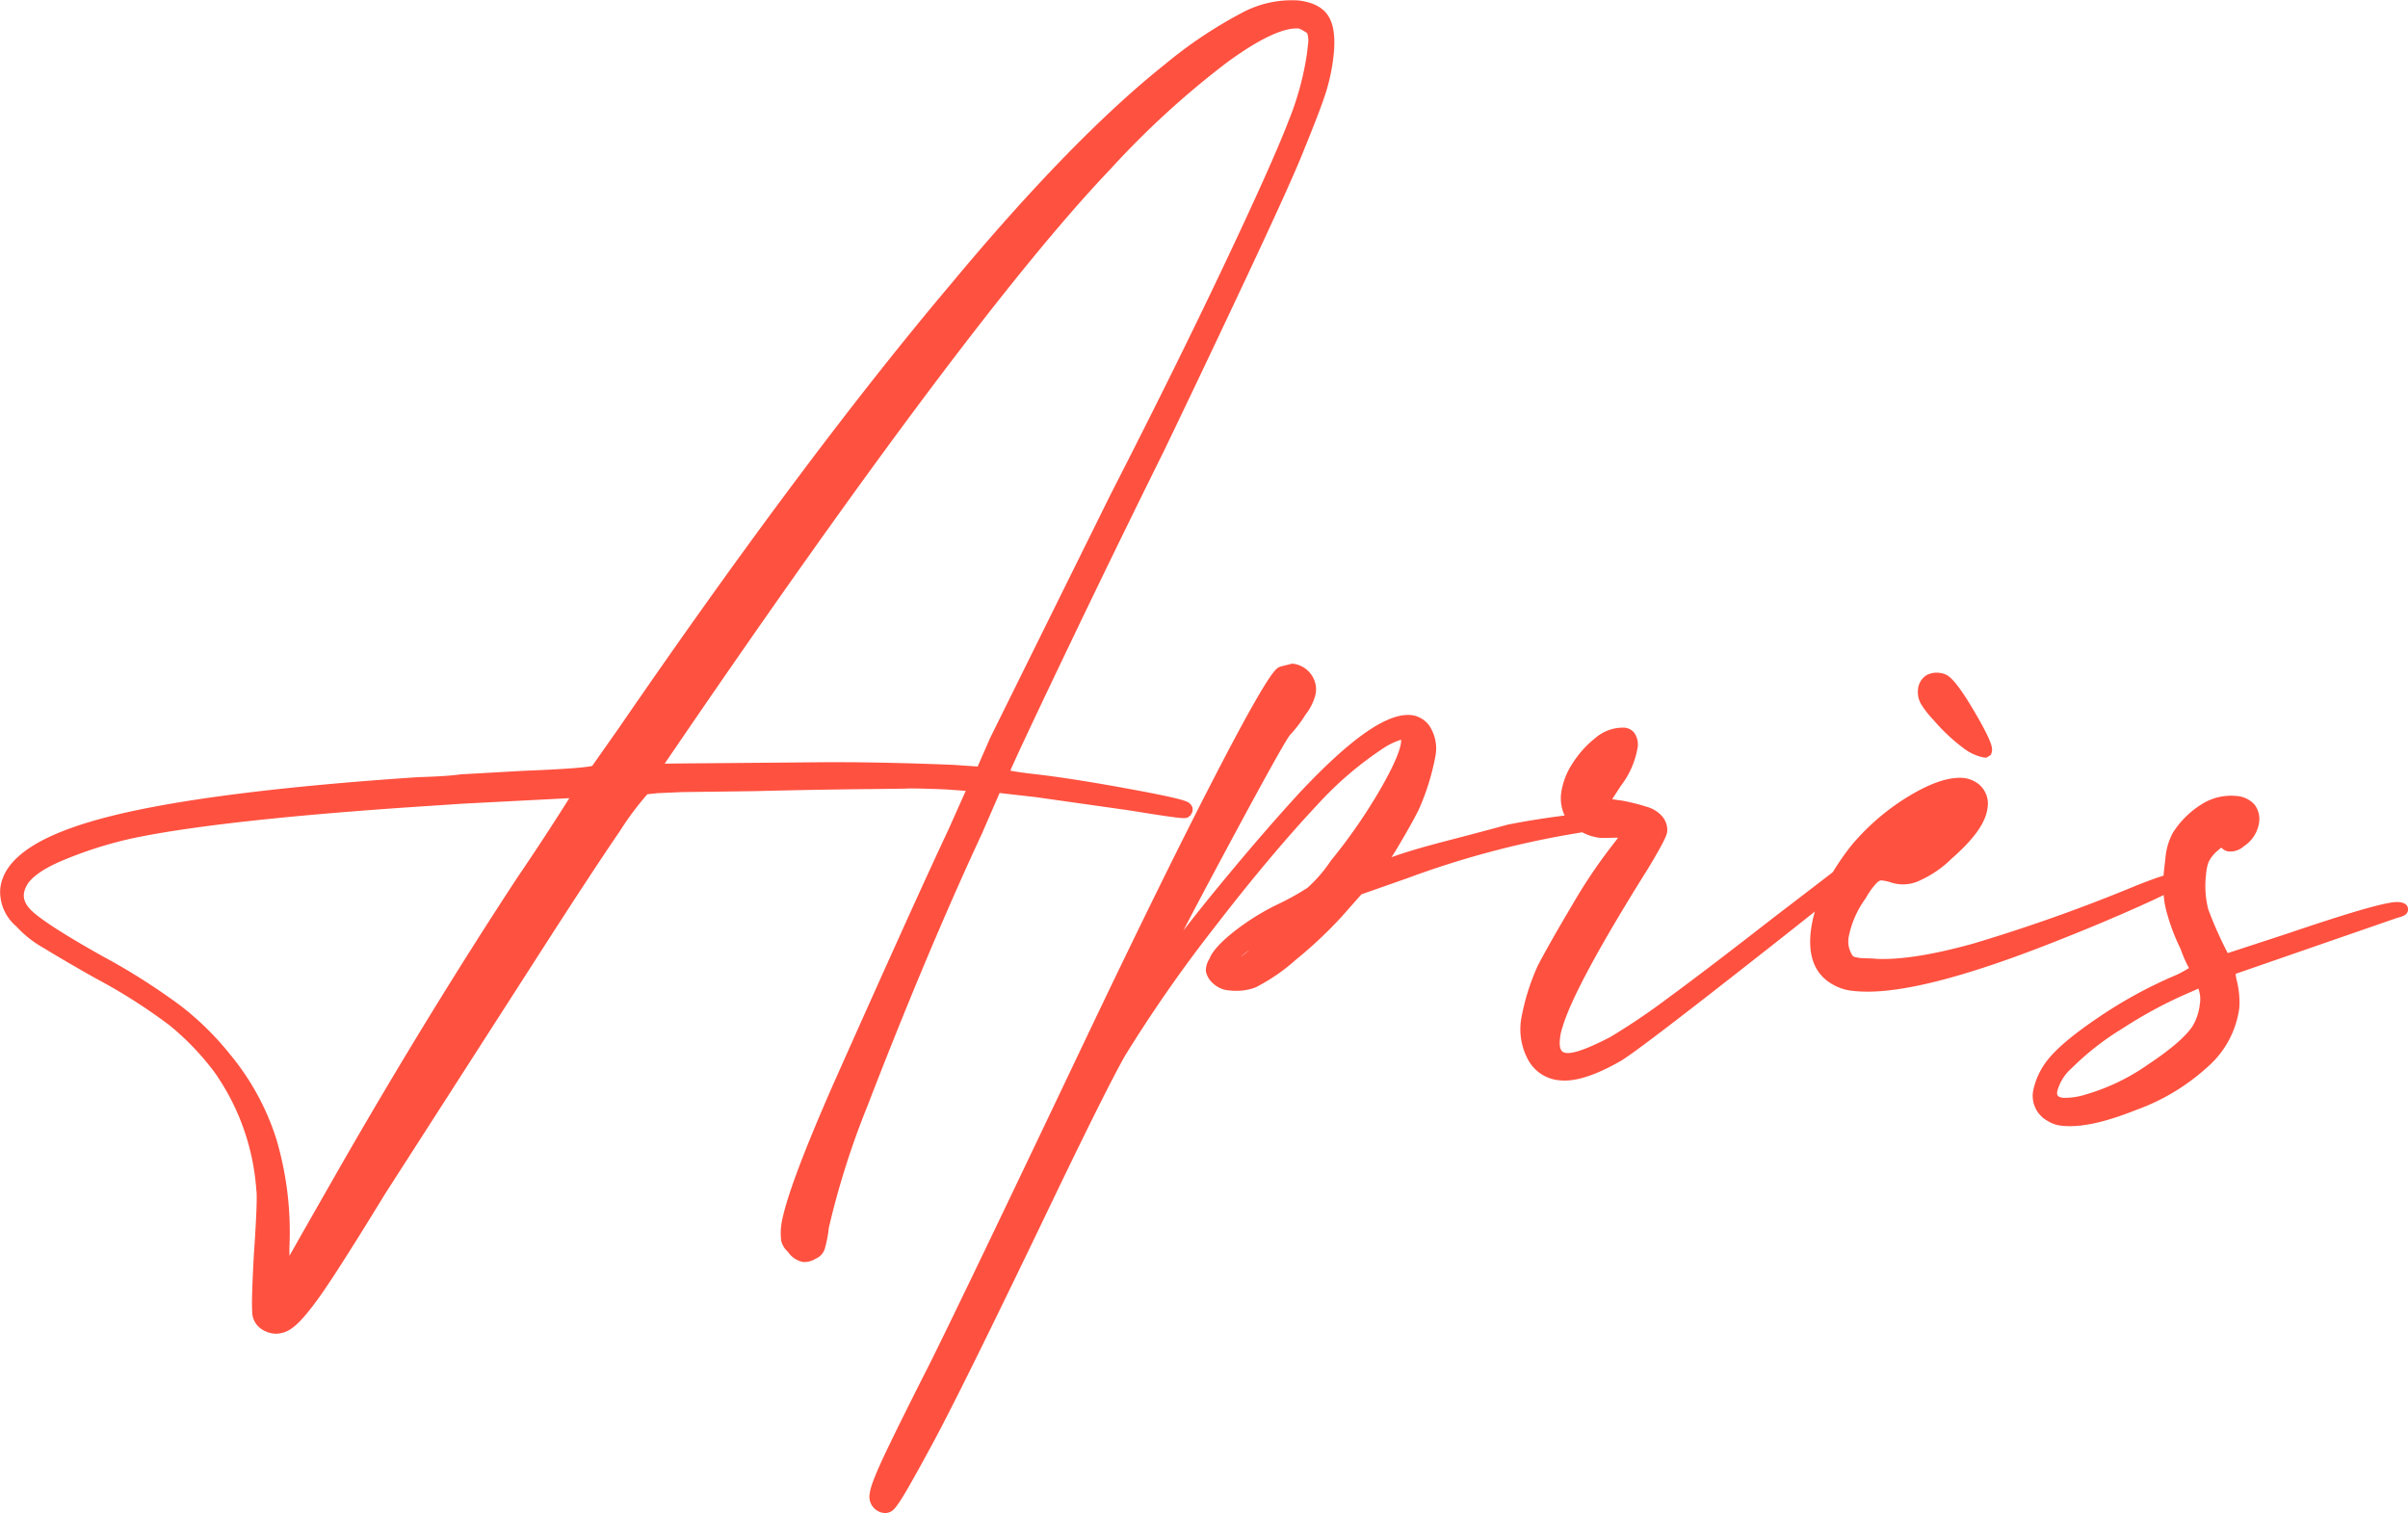
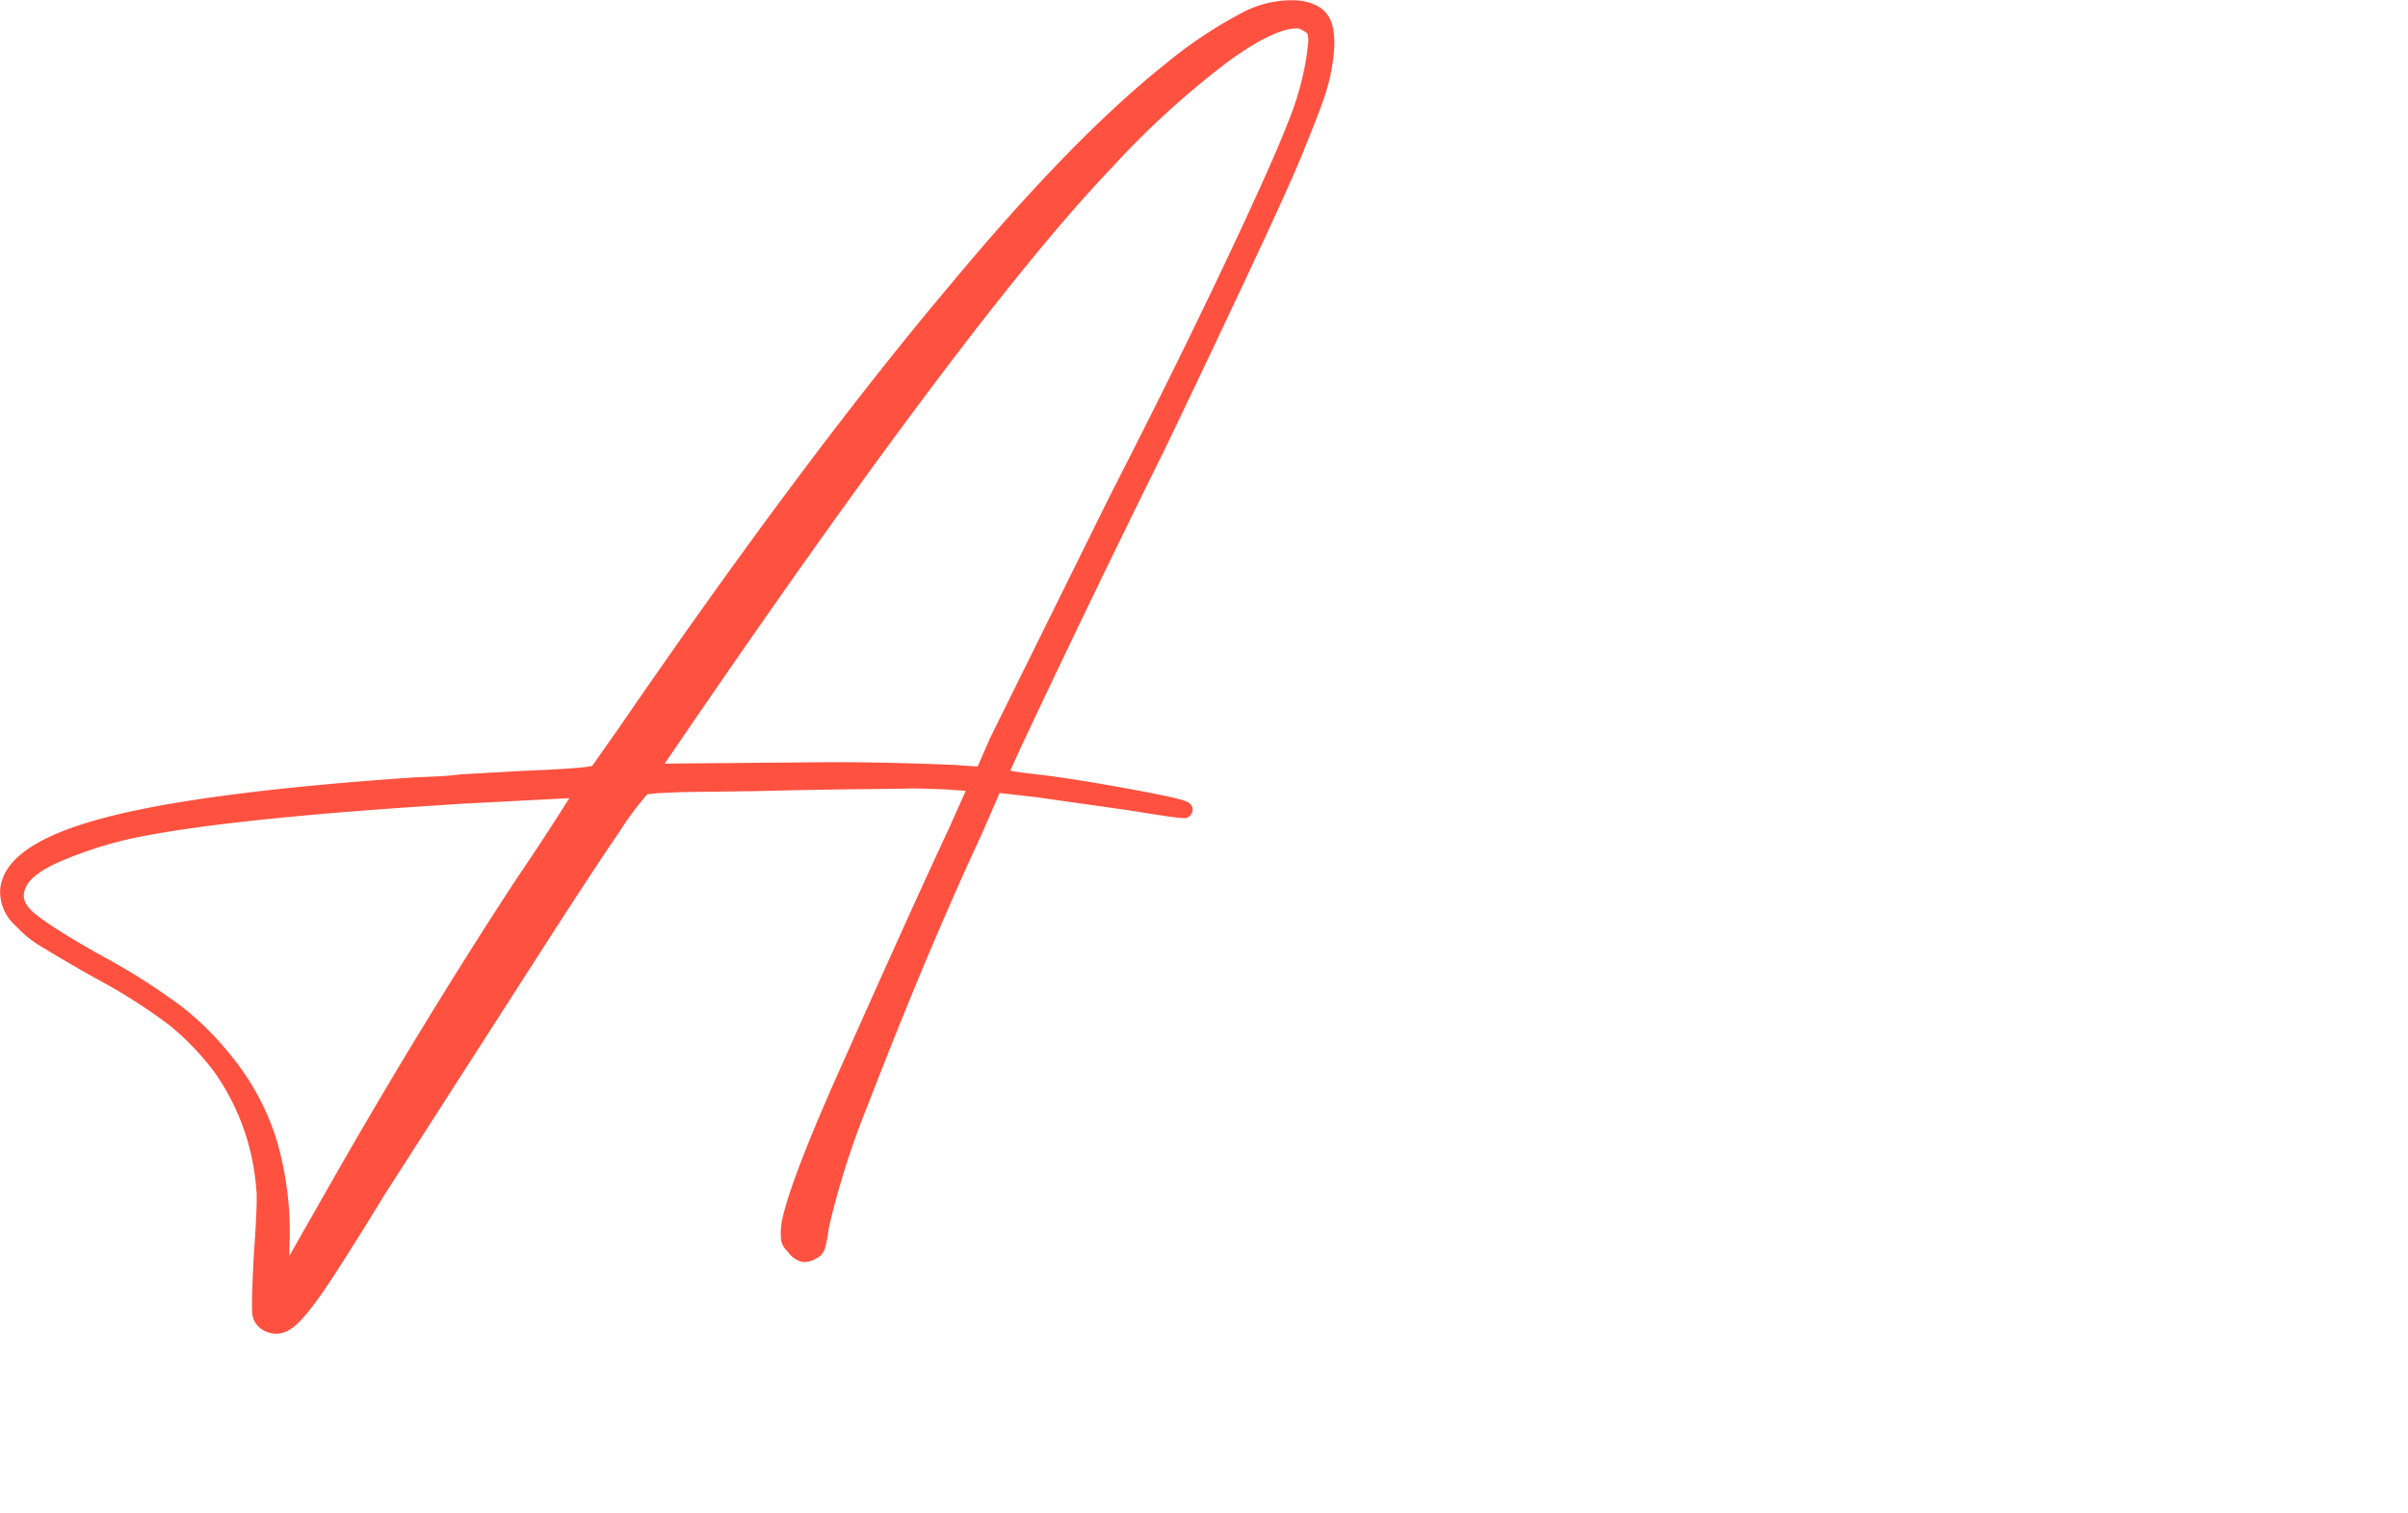
<svg xmlns="http://www.w3.org/2000/svg" width="343" height="215.544" viewBox="0 0 343 215.544">
  <g id="Group_24452" data-name="Group 24452" transform="translate(-1148.246 -83.767)">
    <path id="Path_22" data-name="Path 22" d="M1513.806,213.02l5.209.593,13.355,1.894c7.87,1.282,7.973,1.2,8.365.905l.306-.237.009-.078a1.152,1.152,0,0,0,.259-.776,1.122,1.122,0,0,0-.433-.819c-.319-.328-1.242-.716-8.793-2.1-5.33-.978-9.781-1.675-13.23-2.07-1.931-.22-2.967-.386-3.52-.5.6-1.381,2.356-5.2,7.184-15.311,4.94-10.35,9.888-20.525,14.712-30.251,3.678-7.643,7.674-16.054,11.875-25,4.33-9.218,7.063-15.285,8.117-18.016,1.537-3.757,2.574-6.482,3.083-8.1a27.742,27.742,0,0,0,1.062-5.069c.287-2.545.073-4.387-.657-5.634-.767-1.31-2.232-2.1-4.35-2.34a15,15,0,0,0-8.133,1.818,63.089,63.089,0,0,0-10.842,7.264c-8.738,6.948-19,17.477-30.487,31.29-13.718,16.238-29.622,37.5-47.267,63.194l-3.852,5.481c-.533.139-2.515.419-9.814.7l-8.872.5c-.961.128-1.983.22-3.123.28-1.117.055-2.11.1-3.008.124-19.841,1.332-34.674,3.228-44.086,5.635-9.878,2.528-14.92,5.877-15.417,10.24a6.433,6.433,0,0,0,2.255,5.35,15.732,15.732,0,0,0,3.987,3.145c1.873,1.153,4.349,2.6,7.366,4.3a78.587,78.587,0,0,1,10.551,6.717,38.08,38.08,0,0,1,6.4,6.705,33.168,33.168,0,0,1,5.92,16.755c.08.377.138,2.1-.367,9.413-.22,4.129-.3,6.681-.228,7.8a3.025,3.025,0,0,0,1.822,2.839,3.464,3.464,0,0,0,1.57.388,3.925,3.925,0,0,0,2.246-.765c1.1-.756,2.589-2.5,4.538-5.323,1.858-2.707,4.807-7.367,8.754-13.827l21.954-34.176c5.036-7.846,8.893-13.725,11.468-17.472a42.207,42.207,0,0,1,3.941-5.292l1.435-.152,3.526-.153,10.266-.134c6.157-.155,11.864-.258,16.967-.3l4.572-.057c.256-.032,1.327-.062,5.591.1l2.993.212-2.485,5.565c-3.117,6.618-8.642,18.835-16.426,36.316-4.264,9.728-6.646,16.1-7.295,19.538a8.833,8.833,0,0,0-.078,2.682,3.038,3.038,0,0,0,.968,1.584,3.326,3.326,0,0,0,2.135,1.435,2.986,2.986,0,0,0,1.79-.461,2.267,2.267,0,0,0,1.379-1.681,16.174,16.174,0,0,0,.507-2.719,116.484,116.484,0,0,1,5.476-17.286c5.619-14.57,11.112-27.64,16.335-38.875Zm31.788-74.812c-4.541,9.583-9.908,20.426-15.957,32.238L1512.448,205.2l-1.768,4.046-3.445-.238-.025,0c-6.22-.251-11.817-.378-16.666-.378-.472,0-.936,0-1.393,0l-12.113.107c-1,.012-3.54.034-7.637.061l-3.3.038c28.632-42.056,49.983-70.54,63.471-84.671a124.714,124.714,0,0,1,16.712-15.288c5.8-4.231,8.748-4.926,10.2-4.755a7.336,7.336,0,0,1,1.135.644,3.3,3.3,0,0,1,.121,1.6l-.148,1.288a41.648,41.648,0,0,1-2.661,9.715c-1.5,3.917-4.641,10.928-9.335,20.839M1375.076,226.52c.31-.824,1.354-2.116,4.569-3.591A57.5,57.5,0,0,1,1390,219.537c7.808-1.69,20.966-3.188,39.106-4.45l8.24-.548,15.171-.785c-2.3,3.663-4.794,7.478-7.439,11.363l-.008.012c-8.394,12.8-16.867,26.63-25.185,41.12l-5.589,9.794c-.695,1.241-1.232,2.188-1.648,2.911,0-.411,0-.858.007-1.343a46.7,46.7,0,0,0-1.87-15.3,36.02,36.02,0,0,0-6.624-12.1,41.262,41.262,0,0,0-7.014-6.889,91.373,91.373,0,0,0-11.219-7.108c-5.17-2.908-8.5-5.039-9.9-6.333-1.549-1.422-1.3-2.579-.955-3.366" transform="translate(-223.177 -16.281)" fill="#ff5140" />
-     <path id="Path_23" data-name="Path 23" d="M1605.765,188.212a26.727,26.727,0,0,0,4.219,3.973,7.022,7.022,0,0,0,2.852,1.348l.447.049.66-.407.109-.365c.163-.557.1-1.409-2.387-5.669-2.622-4.471-3.665-5.285-4.407-5.5a3.155,3.155,0,0,0-2.448.157,2.637,2.637,0,0,0-1.265,2.157,3.337,3.337,0,0,0,.5,2.079,13.569,13.569,0,0,0,1.723,2.179" transform="translate(-182.102 -1.871)" fill="#ff5140" />
-     <path id="Path_24" data-name="Path 24" d="M1694.559,214.347c-.955-.108-3.605.3-15.768,4.429l-8.664,2.835c-.166-.3-.433-.827-.863-1.723-.743-1.561-1.4-3.113-1.92-4.538a13.443,13.443,0,0,1-.309-4.929,6.582,6.582,0,0,1,.337-1.73,5.107,5.107,0,0,1,1.31-1.674c.225-.2.4-.335.532-.434a1.73,1.73,0,0,0,.9.533,2.866,2.866,0,0,0,2.318-.737,4.831,4.831,0,0,0,2.143-3.29,3.379,3.379,0,0,0-.674-2.679,3.8,3.8,0,0,0-2.564-1.183,7.79,7.79,0,0,0-4.96,1.2,12.823,12.823,0,0,0-4.088,4.074,9.239,9.239,0,0,0-1.041,3.582l-.189,1.656c-.033.281-.058.561-.078.837l-.035.012c-.92.275-2.251.763-3.959,1.446a238.412,238.412,0,0,1-23.1,8.216c-5.721,1.6-10.383,2.334-13.782,2.181-.39-.045-.912-.068-1.577-.082a6.165,6.165,0,0,1-1.458-.165.663.663,0,0,1-.5-.393,3.613,3.613,0,0,1-.443-2.462,13.817,13.817,0,0,1,2.415-5.512,11.187,11.187,0,0,1,1.53-2.155c.2-.2.482-.44.742-.408a6.131,6.131,0,0,1,1.424.321,5.5,5.5,0,0,0,4.139-.362,15.192,15.192,0,0,0,4.375-3.022c3.235-2.817,4.923-5.2,5.158-7.275a3.578,3.578,0,0,0-1.924-3.8,4,4,0,0,0-1.7-.47c-2.041-.1-4.565.773-7.677,2.66a32.928,32.928,0,0,0-8.077,6.945,37.394,37.394,0,0,0-2.666,3.831c-2.306,1.777-5.029,3.87-8.221,6.306-6.524,5.08-11.627,8.971-15.17,11.565a95.8,95.8,0,0,1-8.257,5.587c-4.094,2.153-5.7,2.374-6.282,2.3-.4-.045-1.146-.131-.932-2.015a7.13,7.13,0,0,1,.363-1.664c1.183-3.991,5.281-11.59,12.189-22.6,2.422-4.021,2.679-4.828,2.728-5.272a2.991,2.991,0,0,0-.755-2.2,4.5,4.5,0,0,0-2.15-1.318,29.541,29.541,0,0,0-3.619-.9c-.56-.064-.99-.129-1.318-.191.029-.047.063-.1.1-.153l1.119-1.717a12.457,12.457,0,0,0,2.385-5.358,2.905,2.905,0,0,0-.457-2.224,2.013,2.013,0,0,0-1.392-.733,6.033,6.033,0,0,0-4.142,1.464,14.529,14.529,0,0,0-3.3,3.687,10.243,10.243,0,0,0-1.584,4.2,5.808,5.808,0,0,0,.5,3.166q-4.263.54-8.083,1.292-3.842,1.054-8.817,2.34c-3.313.859-5.927,1.637-7.77,2.309l.537-.822c1.571-2.629,2.649-4.536,3.322-5.894a34,34,0,0,0,2.388-7.6,5.861,5.861,0,0,0-.872-4.451,3.7,3.7,0,0,0-2.5-1.475c-3.414-.391-8.6,3.218-15.936,11.024-3.383,3.688-7.071,7.946-10.961,12.658q-3.109,3.76-5.618,7.007c1.265-2.439,2.947-5.624,5.172-9.783,7.968-14.892,9.709-17.733,10.026-18.09a18.366,18.366,0,0,0,2.2-2.882,7.628,7.628,0,0,0,1.459-3.026,3.632,3.632,0,0,0-.69-2.753,3.705,3.705,0,0,0-2.509-1.475l-.158-.018-1.688.424-.279.125c-.48.325-1.6,1.083-9.1,15.611-4.913,9.509-11.114,22.122-18.431,37.489-11.767,24.745-19.031,39.868-22.2,46.226-2.561,5.047-4.6,9.143-6.051,12.176-2.03,4.247-2.356,5.549-2.424,6.158a2.32,2.32,0,0,0,.964,2.392,2.242,2.242,0,0,0,1.228.407,1.752,1.752,0,0,0,.922-.266c.354-.227.879-.778,2.3-3.239q1.516-2.629,3.884-7.032c2.974-5.568,8.848-17.5,17.458-35.466,4.762-9.869,7.9-16.132,9.592-19.125a200.722,200.722,0,0,1,12.739-18.284c5.286-6.859,10.233-12.757,14.7-17.519a49.7,49.7,0,0,1,9.317-7.989,9.828,9.828,0,0,1,2.573-1.244,1.193,1.193,0,0,1,0,.373c-.1.919-.736,2.882-3.143,7.012a77.42,77.42,0,0,1-6.847,9.836,20.276,20.276,0,0,1-3.342,3.877,37.38,37.38,0,0,1-4.346,2.4,34.487,34.487,0,0,0-6.177,3.88c-1.924,1.534-3.061,2.818-3.427,3.819a3.094,3.094,0,0,0-.516,1.79,3,3,0,0,0,.719,1.415,3.839,3.839,0,0,0,2.713,1.319,7.9,7.9,0,0,0,3.646-.44,26.831,26.831,0,0,0,5.674-3.886,62.188,62.188,0,0,0,6.563-6.159l2.839-3.211,6.586-2.317a131.127,131.127,0,0,1,22.511-6.125l2.353-.4a7.134,7.134,0,0,0,2.677.806l1.553-.019a5.446,5.446,0,0,1,.875,0l-1.231,1.605a75.19,75.19,0,0,0-5.349,8.058q-3.1,5.217-4.832,8.511a31.806,31.806,0,0,0-2.408,7.786,9.155,9.155,0,0,0,1.011,5.664,5.607,5.607,0,0,0,4.48,2.922c2.174.238,5-.643,8.648-2.72,1.516-.857,7.987-5.781,19.784-15.053q4.568-3.589,7.939-6.273a16.811,16.811,0,0,0-.588,2.851c-.406,3.549.613,6.067,2.992,7.462a7.084,7.084,0,0,0,3.076,1c5.835.654,15.507-1.742,29.551-7.351,3.862-1.525,7.626-3.107,11.183-4.7,1.455-.652,2.6-1.186,3.469-1.612a13.835,13.835,0,0,0,.248,1.743,28.916,28.916,0,0,0,2.162,5.947,17.991,17.991,0,0,0,1.19,2.716c-.29.185-.782.474-1.614.9a64.324,64.324,0,0,0-11.571,6.326c-3.98,2.706-6.47,4.926-7.626,6.817a10.35,10.35,0,0,0-1.4,3.531,4.074,4.074,0,0,0,2.06,4.194,4.578,4.578,0,0,0,1.993.691c2.628.3,6.1-.438,10.634-2.246a30.3,30.3,0,0,0,10.168-6.121,13.484,13.484,0,0,0,4.526-8.436,12.819,12.819,0,0,0-.36-3.889,4.624,4.624,0,0,1-.159-.946l23.036-7.982c.677-.169,1.573-.411,1.517-1.265-.055-.829-.948-.93-1.238-.963m-28.624,12.31.129.43a4.285,4.285,0,0,1,.068,1.85h0a7.72,7.72,0,0,1-1,3.028c-.975,1.5-3.114,3.352-6.362,5.506a29.963,29.963,0,0,1-8.794,4.249,9.9,9.9,0,0,1-3.279.5c-.894-.1-.927-.418-.872-.889A6.572,6.572,0,0,1,1647.9,238a38.936,38.936,0,0,1,7.2-5.631,63.215,63.215,0,0,1,9.793-5.234Zm4.07-20.554,0,0-.006.008Zm-140.446,15.975c.374-.307.779-.611,1.215-.907q-.586.489-1.085.83c-.044.026-.087.054-.129.078" transform="translate(-204.554 -2.066)" fill="#ff5140" />
  </g>
</svg>